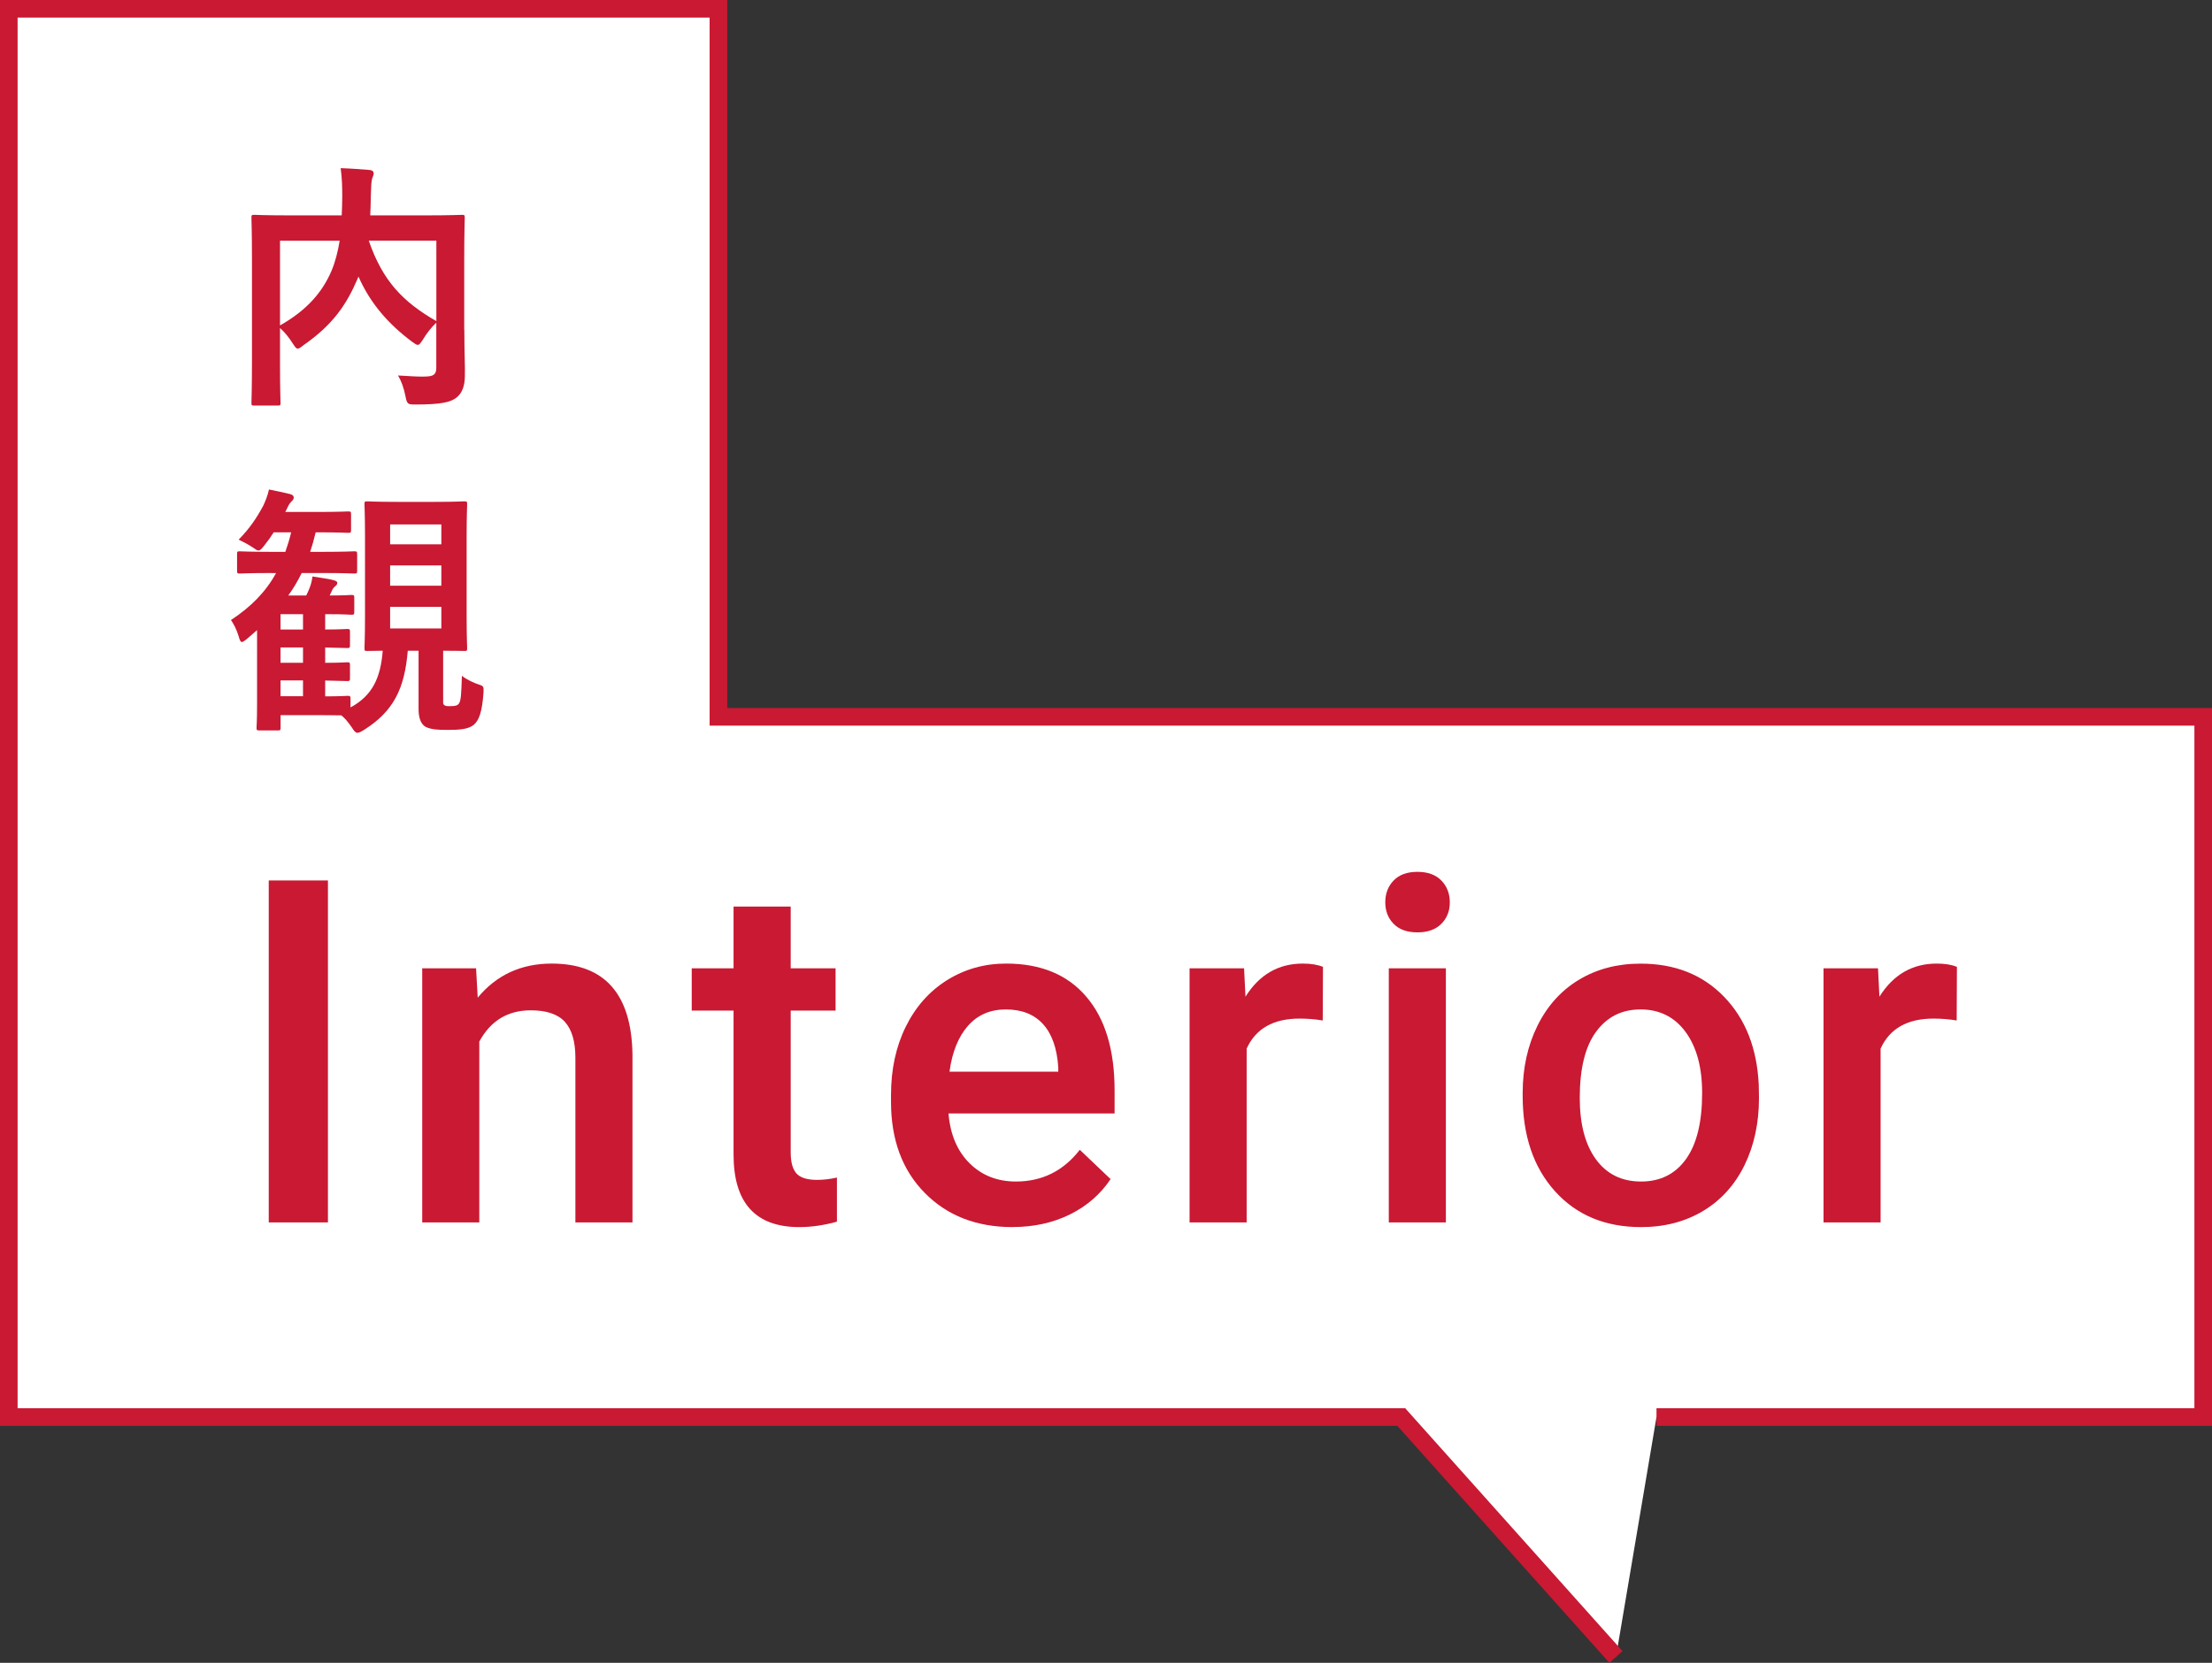
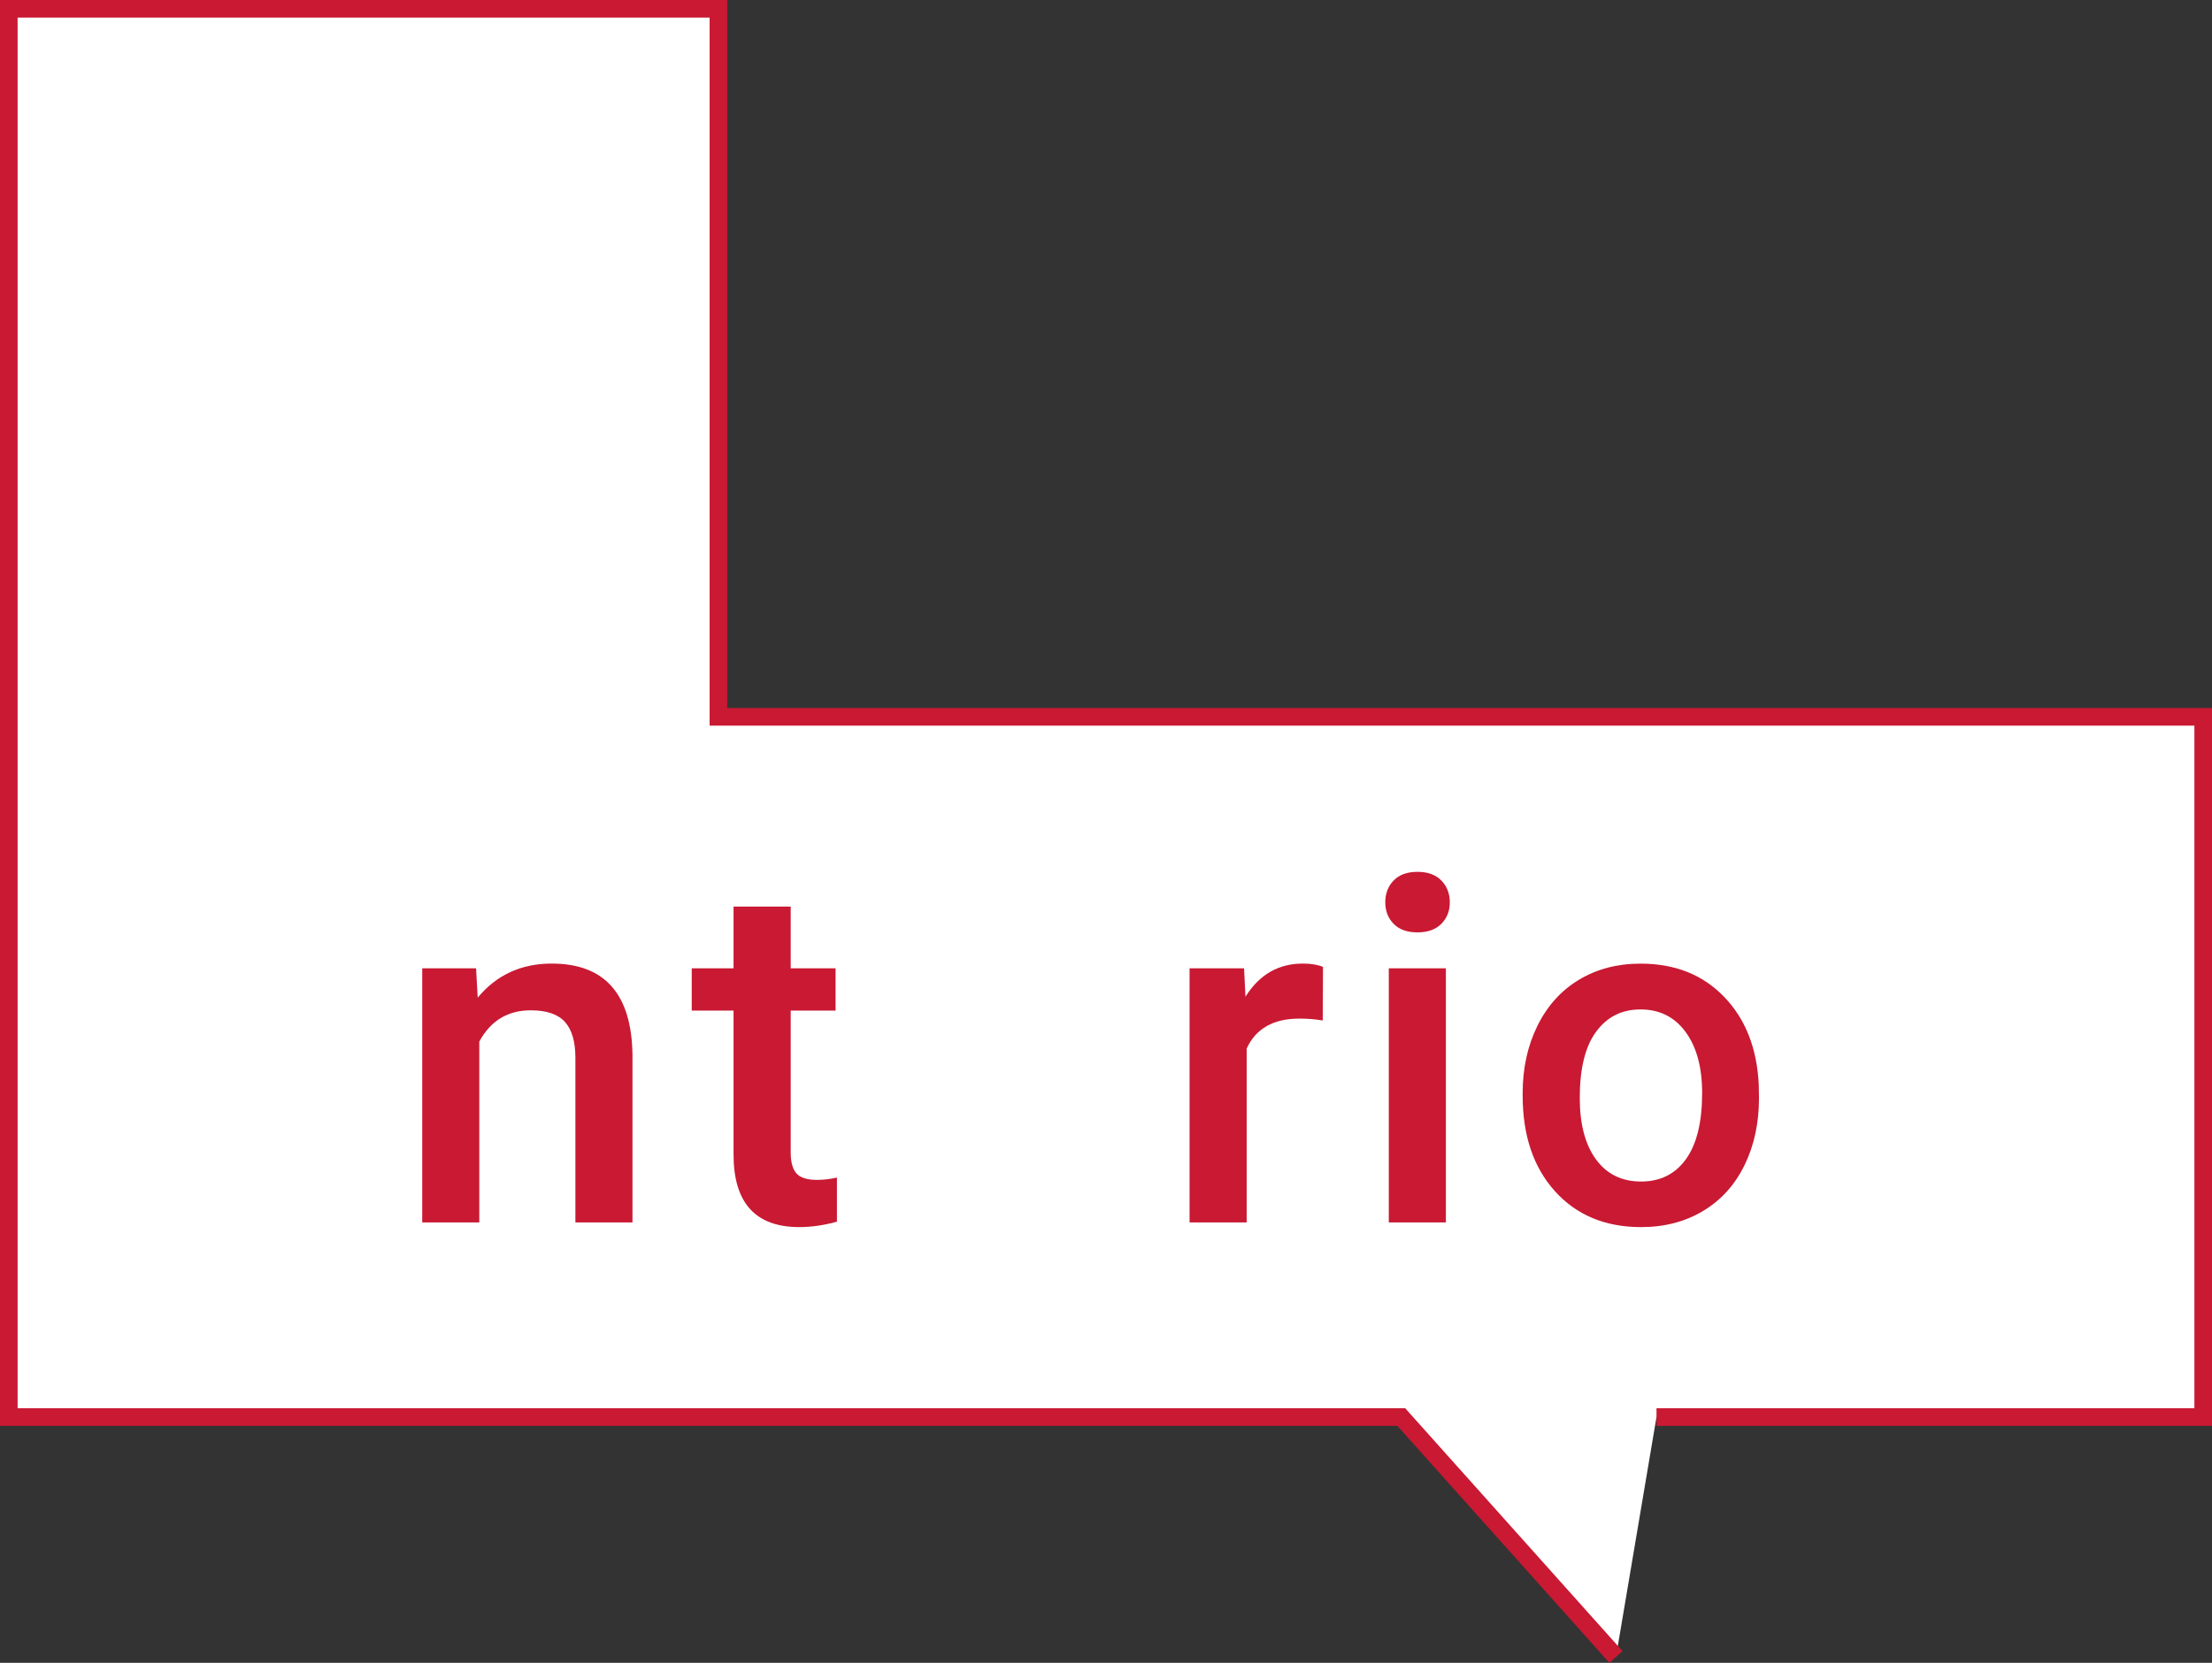
<svg xmlns="http://www.w3.org/2000/svg" id="_レイヤー_2" data-name="レイヤー 2" viewBox="0 0 377.05 283.51">
  <rect x="0" y="0" width="377.05" height="283.51" fill="#333333" stroke="none" />
  <defs>
    <style>
      .cls-1 {
        fill: #c91933;
      }

      .cls-2 {
        fill: #fff;
        stroke: #c91933;
        stroke-miterlimit: 10;
        stroke-width: 3px;
      }
    </style>
  </defs>
  <g id="_レイヤー_1-2" data-name="レイヤー 1">
    <g>
      <polyline class="cls-2" points="282.36 241.61 375.55 241.61 375.55 122.22 122.46 122.22 122.46 1.5 1.5 1.5 1.5 241.61 238.86 241.61 275.45 282.51" />
-       <path class="cls-1" d="M55.9,208.42h-10.09v-58.3h10.09v58.3Z" />
      <path class="cls-1" d="M81.15,165.1l.28,5c3.2-3.87,7.41-5.81,12.61-5.81,9.02,0,13.61,5.17,13.77,15.5v28.63h-9.73v-28.07c0-2.75-.59-4.78-1.78-6.11-1.19-1.32-3.13-1.98-5.83-1.98-3.92,0-6.85,1.78-8.77,5.33v30.83h-9.73v-43.32h9.17Z" />
      <path class="cls-1" d="M134.78,154.57v10.53h7.65v7.21h-7.65v24.18c0,1.66.33,2.85.98,3.58.65.73,1.82,1.1,3.5,1.1,1.12,0,2.26-.13,3.4-.4v7.53c-2.22.61-4.35.92-6.41.92-7.47,0-11.21-4.12-11.21-12.37v-24.54h-7.13v-7.21h7.13v-10.53h9.73Z" />
-       <path class="cls-1" d="M172.62,209.22c-6.17,0-11.16-1.94-14.99-5.83-3.83-3.88-5.75-9.06-5.75-15.52v-1.2c0-4.32.83-8.19,2.5-11.59,1.67-3.4,4.01-6.05,7.03-7.95,3.02-1.89,6.38-2.84,10.09-2.84,5.9,0,10.46,1.88,13.67,5.65,3.22,3.76,4.82,9.09,4.82,15.98v3.92h-28.31c.29,3.58,1.49,6.41,3.58,8.49,2.1,2.08,4.73,3.12,7.91,3.12,4.46,0,8.09-1.8,10.89-5.41l5.25,5c-1.74,2.59-4.05,4.6-6.95,6.03-2.9,1.43-6.15,2.14-9.75,2.14ZM171.46,172.11c-2.67,0-4.82.93-6.47,2.8-1.64,1.87-2.69,4.47-3.14,7.81h18.54v-.72c-.21-3.26-1.08-5.72-2.6-7.39-1.52-1.67-3.63-2.5-6.33-2.5Z" />
      <path class="cls-1" d="M225.47,173.99c-1.28-.21-2.6-.32-3.96-.32-4.46,0-7.46,1.71-9.01,5.12v29.63h-9.73v-43.32h9.29l.24,4.84c2.35-3.76,5.61-5.65,9.77-5.65,1.39,0,2.54.19,3.44.56l-.04,9.13Z" />
      <path class="cls-1" d="M236.13,153.85c0-1.49.47-2.74,1.42-3.72.95-.99,2.3-1.48,4.06-1.48s3.12.49,4.08,1.48c.96.99,1.44,2.23,1.44,3.72s-.48,2.69-1.44,3.66c-.96.97-2.32,1.46-4.08,1.46s-3.12-.49-4.06-1.46c-.95-.97-1.42-2.2-1.42-3.66ZM246.46,208.42h-9.73v-43.32h9.73v43.32Z" />
      <path class="cls-1" d="M259.55,186.36c0-4.24.84-8.07,2.52-11.47,1.68-3.4,4.04-6.02,7.09-7.85,3.04-1.83,6.54-2.74,10.49-2.74,5.85,0,10.59,1.88,14.23,5.65,3.64,3.76,5.61,8.76,5.91,14.97l.04,2.28c0,4.27-.82,8.09-2.46,11.45-1.64,3.36-3.99,5.97-7.05,7.81-3.06,1.84-6.59,2.76-10.59,2.76-6.11,0-11-2.04-14.67-6.11-3.67-4.07-5.51-9.5-5.51-16.28v-.48ZM269.28,187.2c0,4.46.92,7.95,2.76,10.47,1.84,2.52,4.4,3.78,7.69,3.78s5.84-1.28,7.67-3.84c1.83-2.56,2.74-6.31,2.74-11.25,0-4.38-.94-7.85-2.82-10.41-1.88-2.56-4.44-3.84-7.67-3.84s-5.7,1.26-7.57,3.78c-1.87,2.52-2.8,6.29-2.8,11.31Z" />
-       <path class="cls-1" d="M333.53,173.99c-1.28-.21-2.6-.32-3.96-.32-4.46,0-7.46,1.71-9.01,5.12v29.63h-9.73v-43.32h9.29l.24,4.84c2.35-3.76,5.61-5.65,9.77-5.65,1.39,0,2.54.19,3.44.56l-.04,9.13Z" />
-       <path class="cls-1" d="M79.15,56.24c0,3.91.14,6.3.09,7.83,0,1.67-.45,2.97-1.44,3.73-.99.77-2.56,1.17-6.98,1.17-1.3,0-1.44-.04-1.71-1.44-.27-1.39-.72-2.61-1.26-3.51,1.89.13,3.87.23,4.72.18,1.4-.04,1.8-.4,1.8-1.53v-7.65c-.9.85-1.66,1.84-2.25,2.83-.41.63-.63.95-.9.95-.23,0-.5-.18-.99-.54-3.96-2.97-7.06-6.43-9.13-11.11l-.14.36c-1.89,4.41-4.18,7.83-9.22,11.34-.5.41-.77.59-.99.59-.27,0-.45-.27-.86-.9-.63-.99-1.35-1.89-2.16-2.61v6.25c0,4.18.09,6.25.09,6.52,0,.41-.04.45-.54.45h-3.92c-.45,0-.5-.04-.5-.45,0-.31.09-2.43.09-7.06v-17.41c0-4.64-.09-6.79-.09-7.11,0-.45.04-.49.5-.49.31,0,1.8.09,6.07.09h8.82c.04-1.03.09-2.11.09-3.24,0-1.62-.04-3.15-.27-4.81,1.58.05,3.33.18,4.95.31.45.04.68.27.68.54,0,.31-.14.59-.27.95-.14.45-.18,1.44-.23,3.28,0,.99-.05,1.98-.09,2.97h9.58c4.23,0,5.76-.09,6.03-.09.45,0,.5.04.5.49,0,.27-.09,2.7-.09,7.38v11.74ZM47.74,55.48c4.77-2.7,7.29-5.85,8.77-9.31.63-1.48,1.08-3.24,1.39-5.13h-10.17v14.44ZM74.38,41.03h-11.52c2.38,6.93,5.89,10.48,11.52,13.72v-13.72Z" />
-       <path class="cls-1" d="M46.35,97.7c-3.91,0-5.22.09-5.49.09-.4,0-.45-.05-.45-.5v-2.79c0-.45.04-.5.45-.5.27,0,1.58.09,5.49.09h2.29c.36-1.04.72-2.16.99-3.33h-2.97c-.45.72-1.03,1.53-1.71,2.38-.4.5-.63.72-.9.72-.22,0-.49-.18-.99-.54-.81-.54-1.71-.99-2.38-1.31,1.93-1.98,3.06-3.69,4.18-5.76.36-.76.77-1.75.99-2.79,1.35.27,2.47.5,3.55.77.4.09.67.27.67.63,0,.27-.18.45-.49.76-.27.27-.45.63-.95,1.67h5.27c3.91,0,5.17-.09,5.44-.09.45,0,.5.05.5.5v2.61c0,.5-.05.54-.5.54-.27,0-1.53-.09-5.44-.09h-.09c-.27,1.17-.59,2.29-.94,3.33h2.07c3.87,0,5.17-.09,5.44-.09.45,0,.5.05.5.5v2.79c0,.45-.04.5-.5.5-.27,0-1.57-.09-5.44-.09h-3.51c-.67,1.35-1.4,2.61-2.29,3.83h3.06c.22-.41.36-.77.49-1.08.27-.63.45-1.26.58-2.16,1.12.18,2.84.41,3.6.63.45.13.63.27.63.45,0,.22-.13.4-.31.54-.31.27-.45.45-.59.76l-.4.86c2.61,0,3.42-.09,3.69-.09.45,0,.5.04.5.49v2.34c0,.49-.04.54-.5.54-.27,0-1.08-.09-3.87-.09h-.59v2.61c2.52,0,3.51-.09,3.73-.09.45,0,.5.05.5.5v2.25c0,.45-.05.5-.5.5-.23,0-1.21-.04-3.73-.09v2.61c2.52,0,3.51-.09,3.73-.09.45,0,.5.04.5.49v2.21c0,.45-.05.5-.5.5-.23,0-1.21-.04-3.73-.09v2.7c2.61,0,3.55-.09,3.82-.09.45,0,.5.05.5.54v1.44c3.73-2.03,5.13-5.04,5.49-9.67-1.67.04-2.38.04-2.61.04-.45,0-.5,0-.5-.5,0-.27.09-1.93.09-5.58v-13.36c0-3.6-.09-5.31-.09-5.58,0-.45.04-.49.5-.49.31,0,1.44.09,4.99.09h6.48c3.51,0,4.72-.09,4.99-.09.5,0,.54.04.54.49,0,.27-.09,1.98-.09,5.58v13.36c0,3.64.09,5.31.09,5.58,0,.5-.04.5-.54.5-.23,0-1.26-.04-3.55-.04v8.05c0,.81-.05.99.13,1.17.23.23.5.23,1.08.23.77,0,1.21-.09,1.44-.4.4-.45.45-1.76.54-4.77.94.72,2.07,1.21,2.88,1.48.85.27.85.36.81,1.35-.23,3.33-.77,4.73-1.62,5.49-.94.81-2.56.9-4.5.9-1.62,0-2.83-.05-3.78-.54-.76-.45-1.17-1.48-1.17-2.97v-9.99h-1.84c-.54,6.43-2.38,10.26-7.38,13.45-.59.36-.9.54-1.21.54s-.54-.27-.94-.9c-.68-.99-1.22-1.62-1.8-2.07-.76,0-2.02-.04-4-.04h-6.35v2.16c0,.4-.04.45-.49.45h-3.11c-.45,0-.5-.05-.5-.45,0-.27.09-1.12.09-4.05v-12.6l-1.66,1.44c-.45.36-.72.58-.94.58s-.36-.31-.54-.99c-.36-1.17-.86-2.12-1.31-2.75,3.42-2.25,5.94-4.81,7.69-8.01h-.72ZM51.65,107.33v-2.61h-3.83v2.61h3.83ZM51.65,113v-2.61h-3.83v2.61h3.83ZM51.65,118.71v-2.7h-3.83v2.7h3.83ZM66.5,89.42v3.38h8.73v-3.38h-8.73ZM75.23,99.86v-3.46h-8.73v3.46h8.73ZM75.23,103.46h-8.73v3.69h8.73v-3.69Z" />
    </g>
  </g>
</svg>